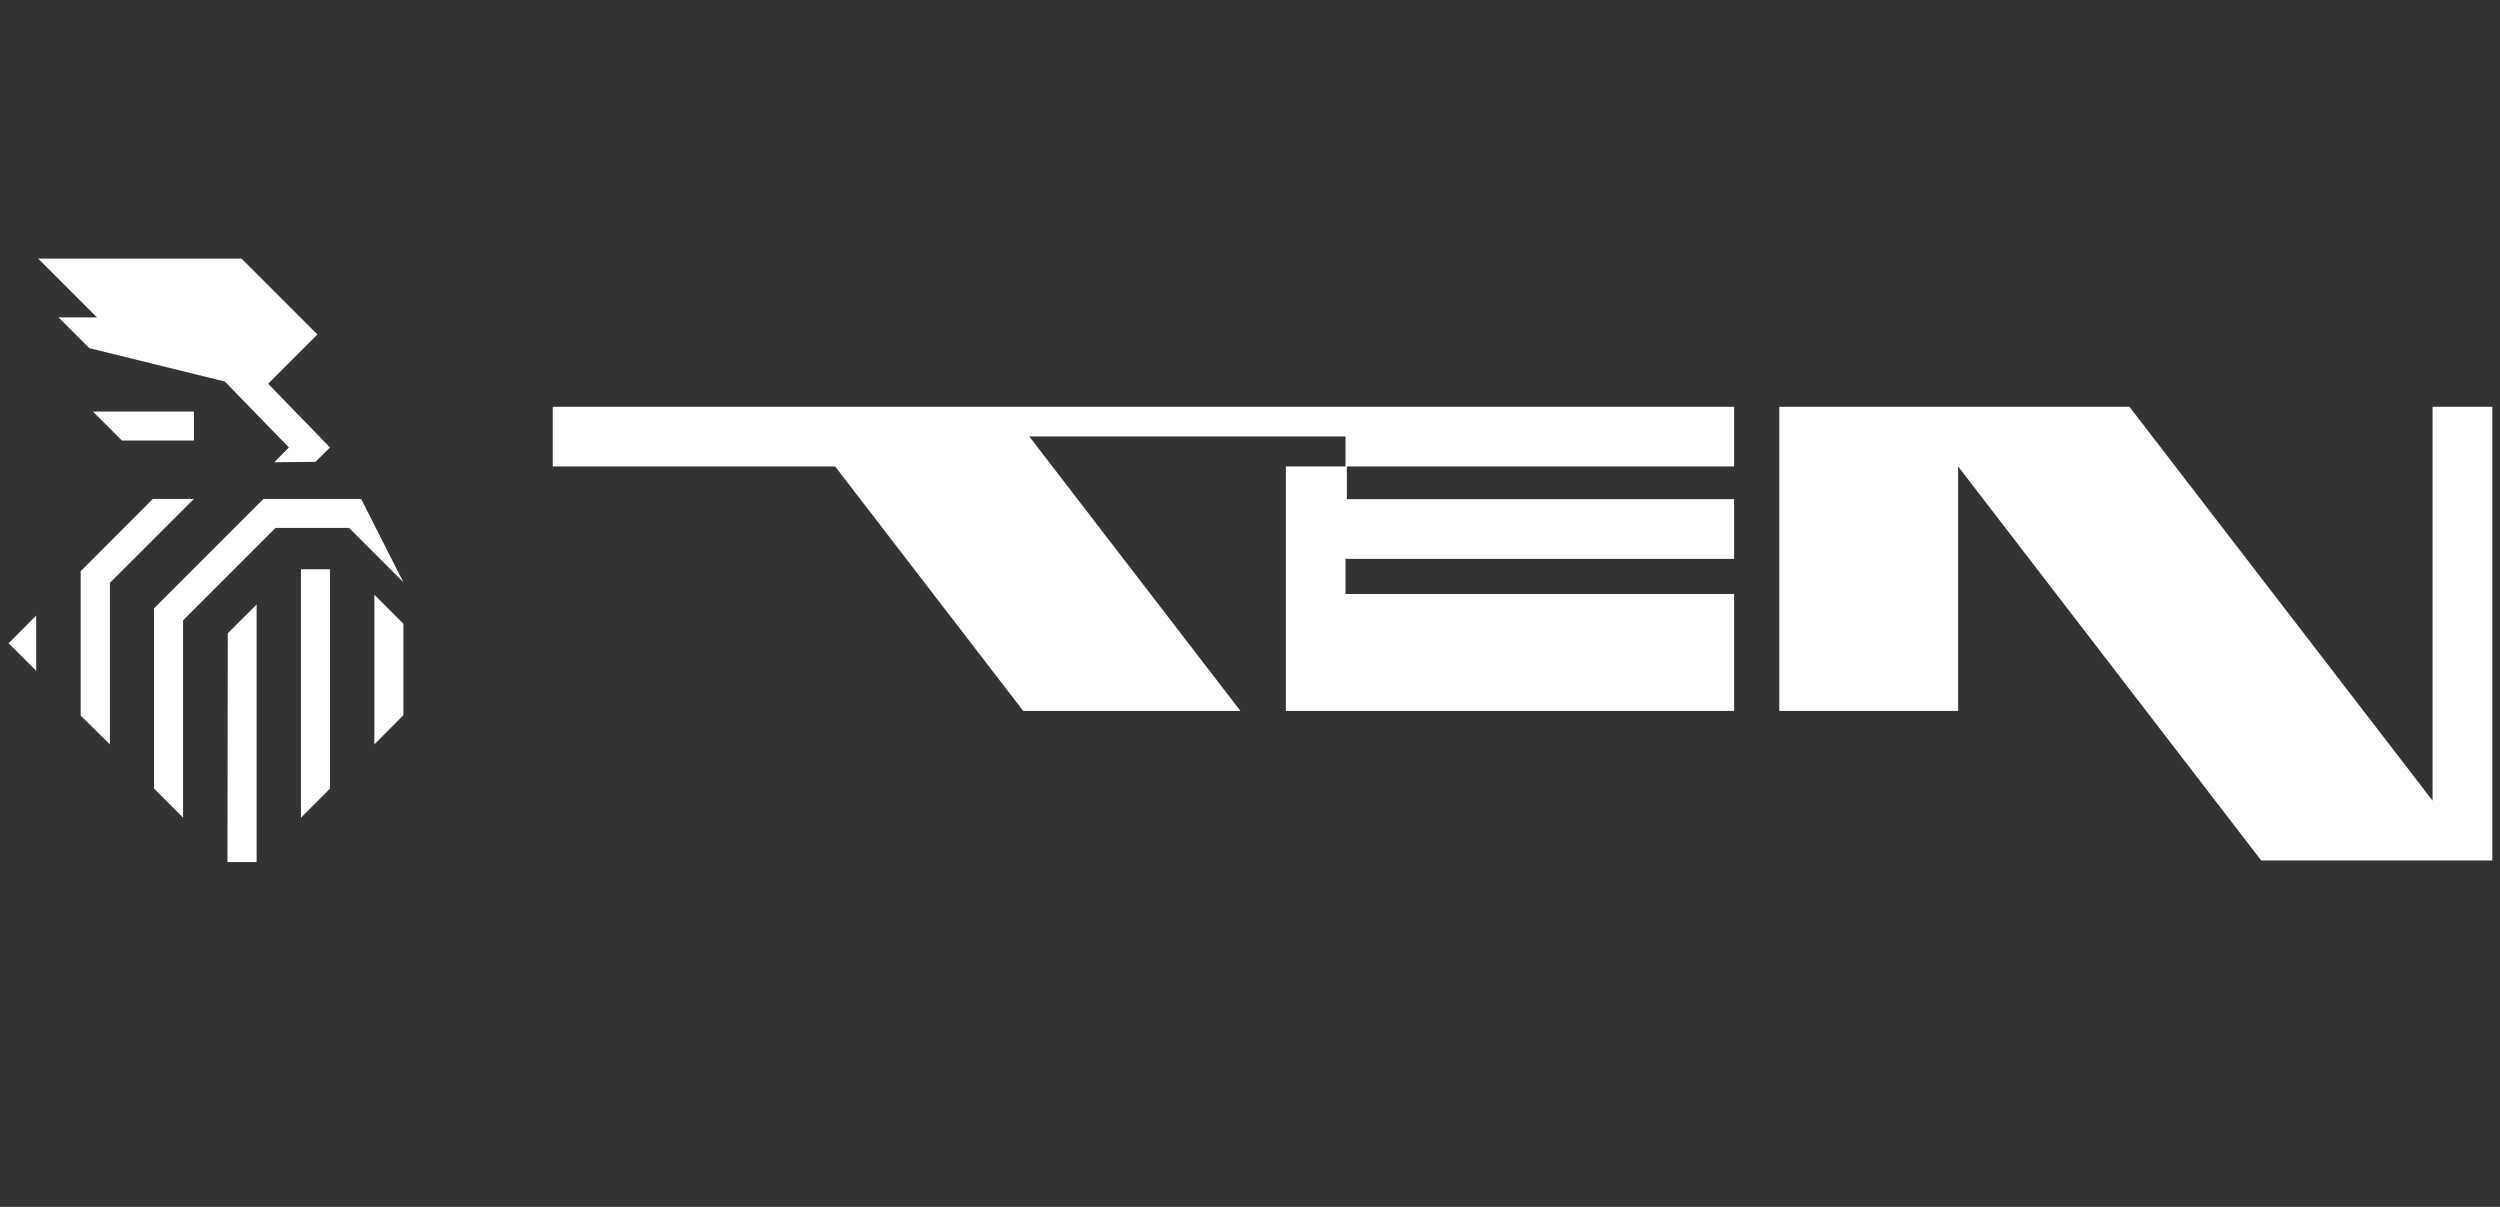
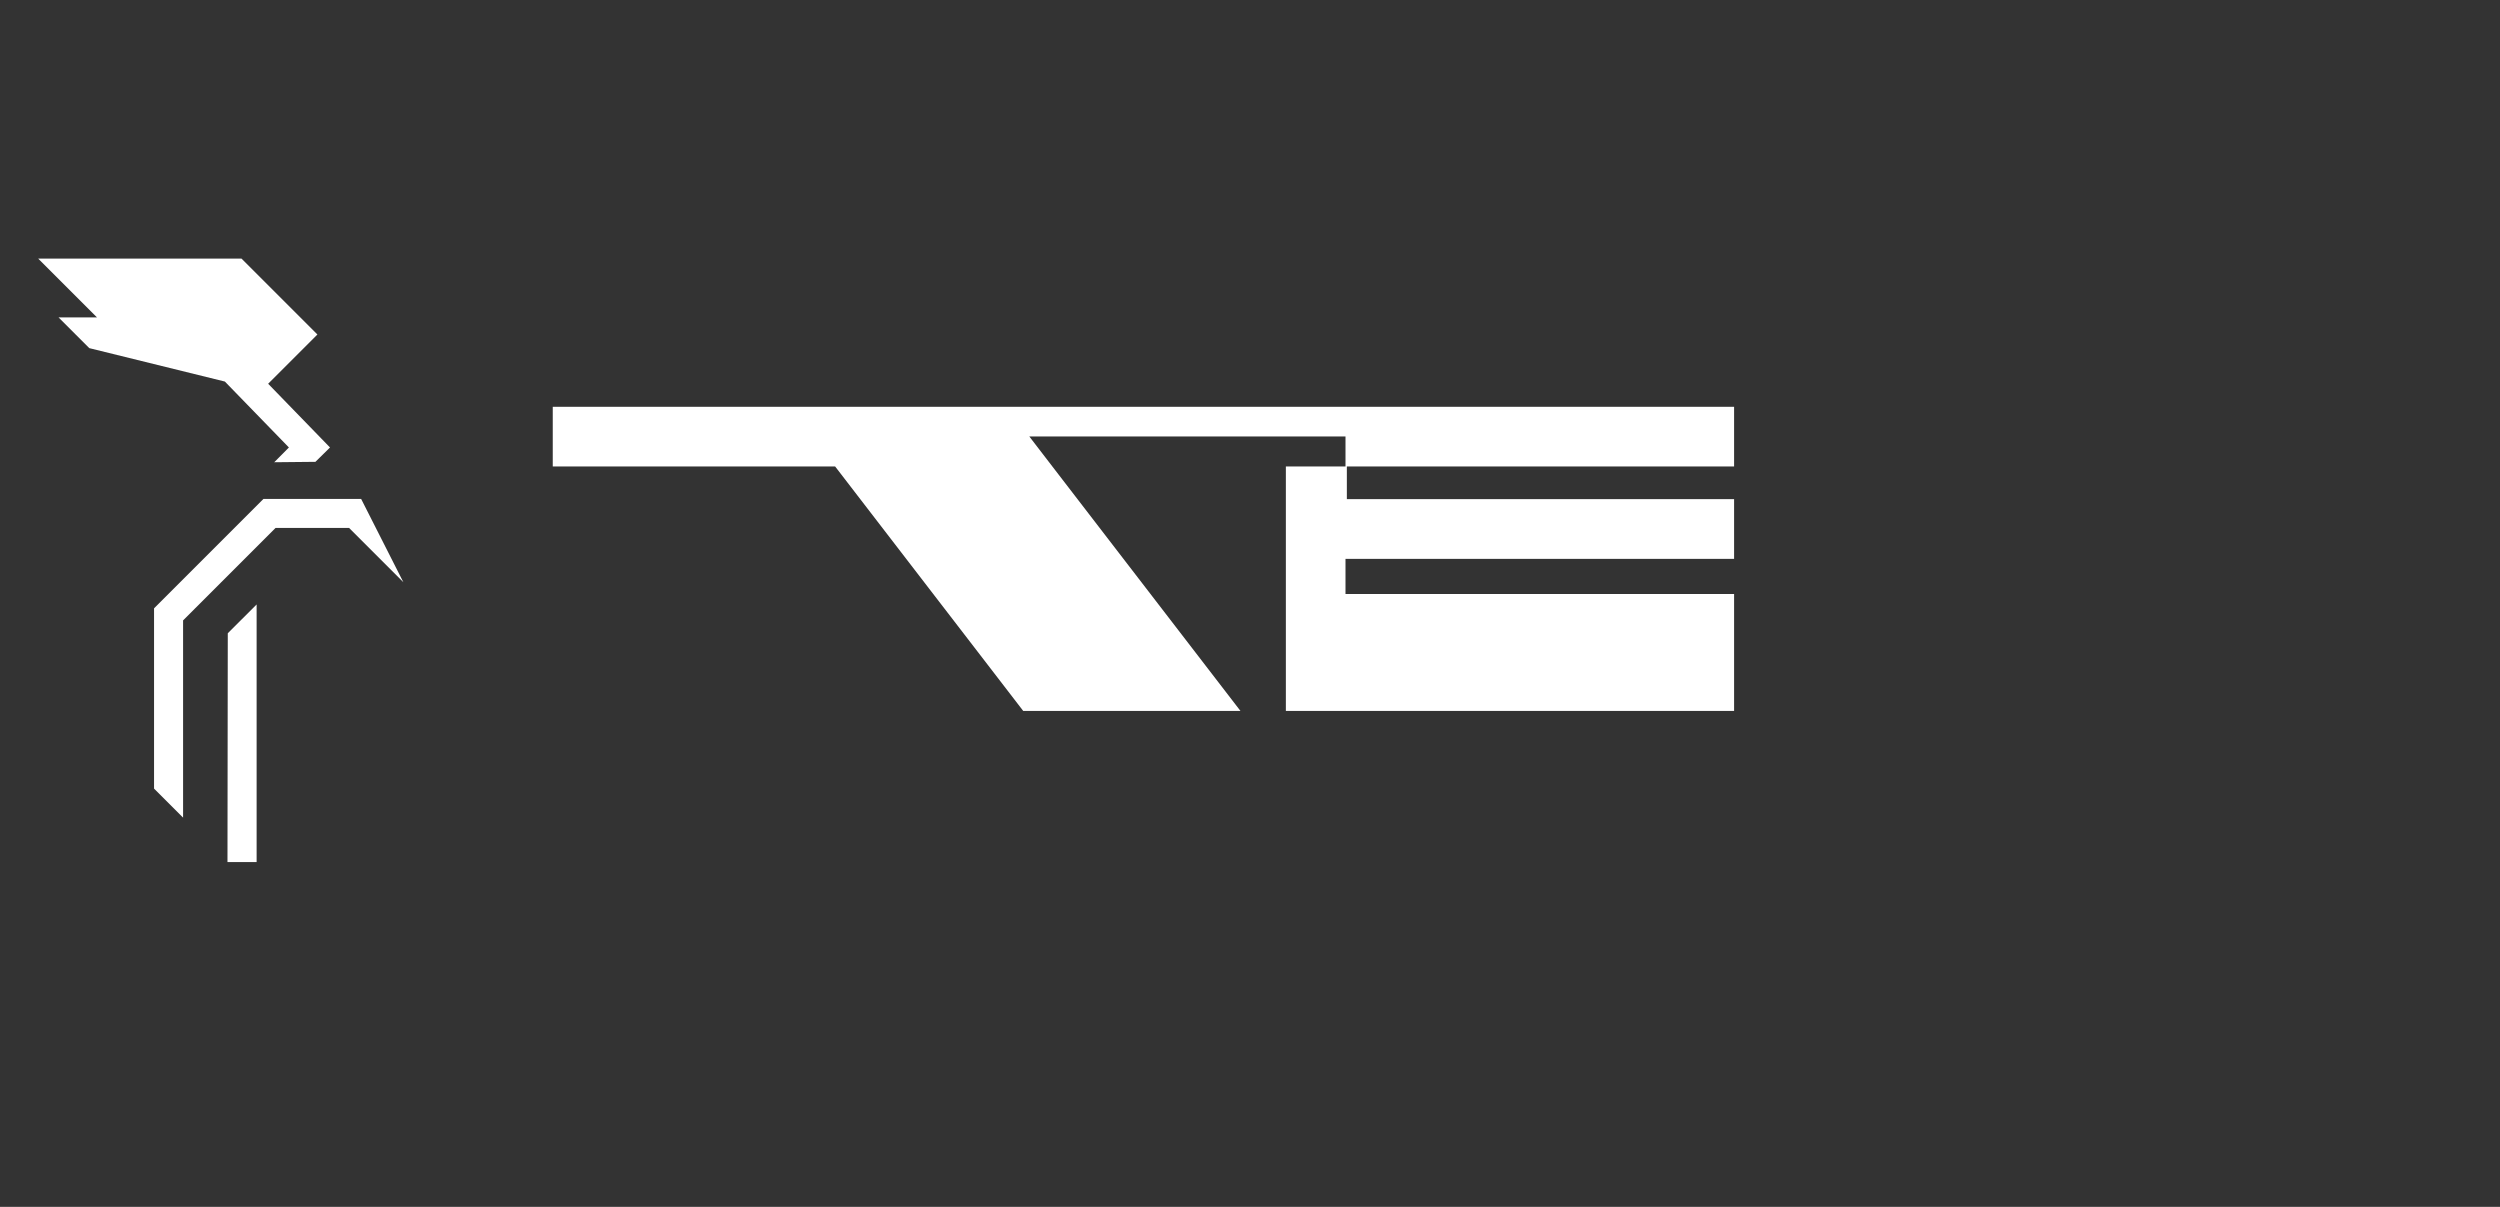
<svg xmlns="http://www.w3.org/2000/svg" width="116" height="56" viewBox="0 0 116 56" fill="none">
  <rect x="0" y="0" width="116" height="56" fill="#333333" stroke="none" />
-   <path d="M112.871 18.876V37.15L98.807 18.876H90.857H88.727H82.561V32.988H90.857V21.643L104.92 39.927H112.871H115.005H115.643V18.876H112.871Z" fill="white" />
  <path d="M62.431 18.876H46.7H36.614H25.648V21.643H38.749L47.478 32.988H57.558L48.829 21.643L47.76 20.252H62.431V21.643H59.664V32.988H62.431H80.462V27.561H62.431V25.932H80.462V23.16H62.494V21.643H80.462V18.876H62.897H62.431Z" fill="white" />
-   <path d="M8.998 20.442V19.095H4.311L5.658 20.442H8.998Z" fill="white" />
  <path d="M10.555 40H11.907V28.047L10.569 29.384L10.555 40Z" fill="white" />
-   <path d="M13.963 37.943L15.31 36.596V26.413H13.963V37.943Z" fill="white" />
-   <path d="M17.371 34.539L18.718 33.187V28.942L17.371 27.595V34.539Z" fill="white" />
  <path d="M18.717 27.016L16.757 23.15H12.225L7.148 28.227V36.591L8.495 37.938V28.786L12.784 24.497H16.198L18.717 27.016Z" fill="white" />
-   <path d="M7.093 23.15L3.742 26.506V33.202L5.099 34.539V27.046L8.999 23.15H7.093Z" fill="white" />
-   <path d="M1.679 31.125V28.563L0.4 29.846L1.679 31.125Z" fill="white" />
+   <path d="M1.679 31.125L0.4 29.846L1.679 31.125Z" fill="white" />
  <path d="M4.142 16.153L10.434 17.704L13.405 20.763L12.725 21.448L14.636 21.429L15.312 20.763L12.442 17.806L14.728 15.521L11.207 12H1.773L4.501 14.728H2.717L4.142 16.153Z" fill="white" />
</svg>